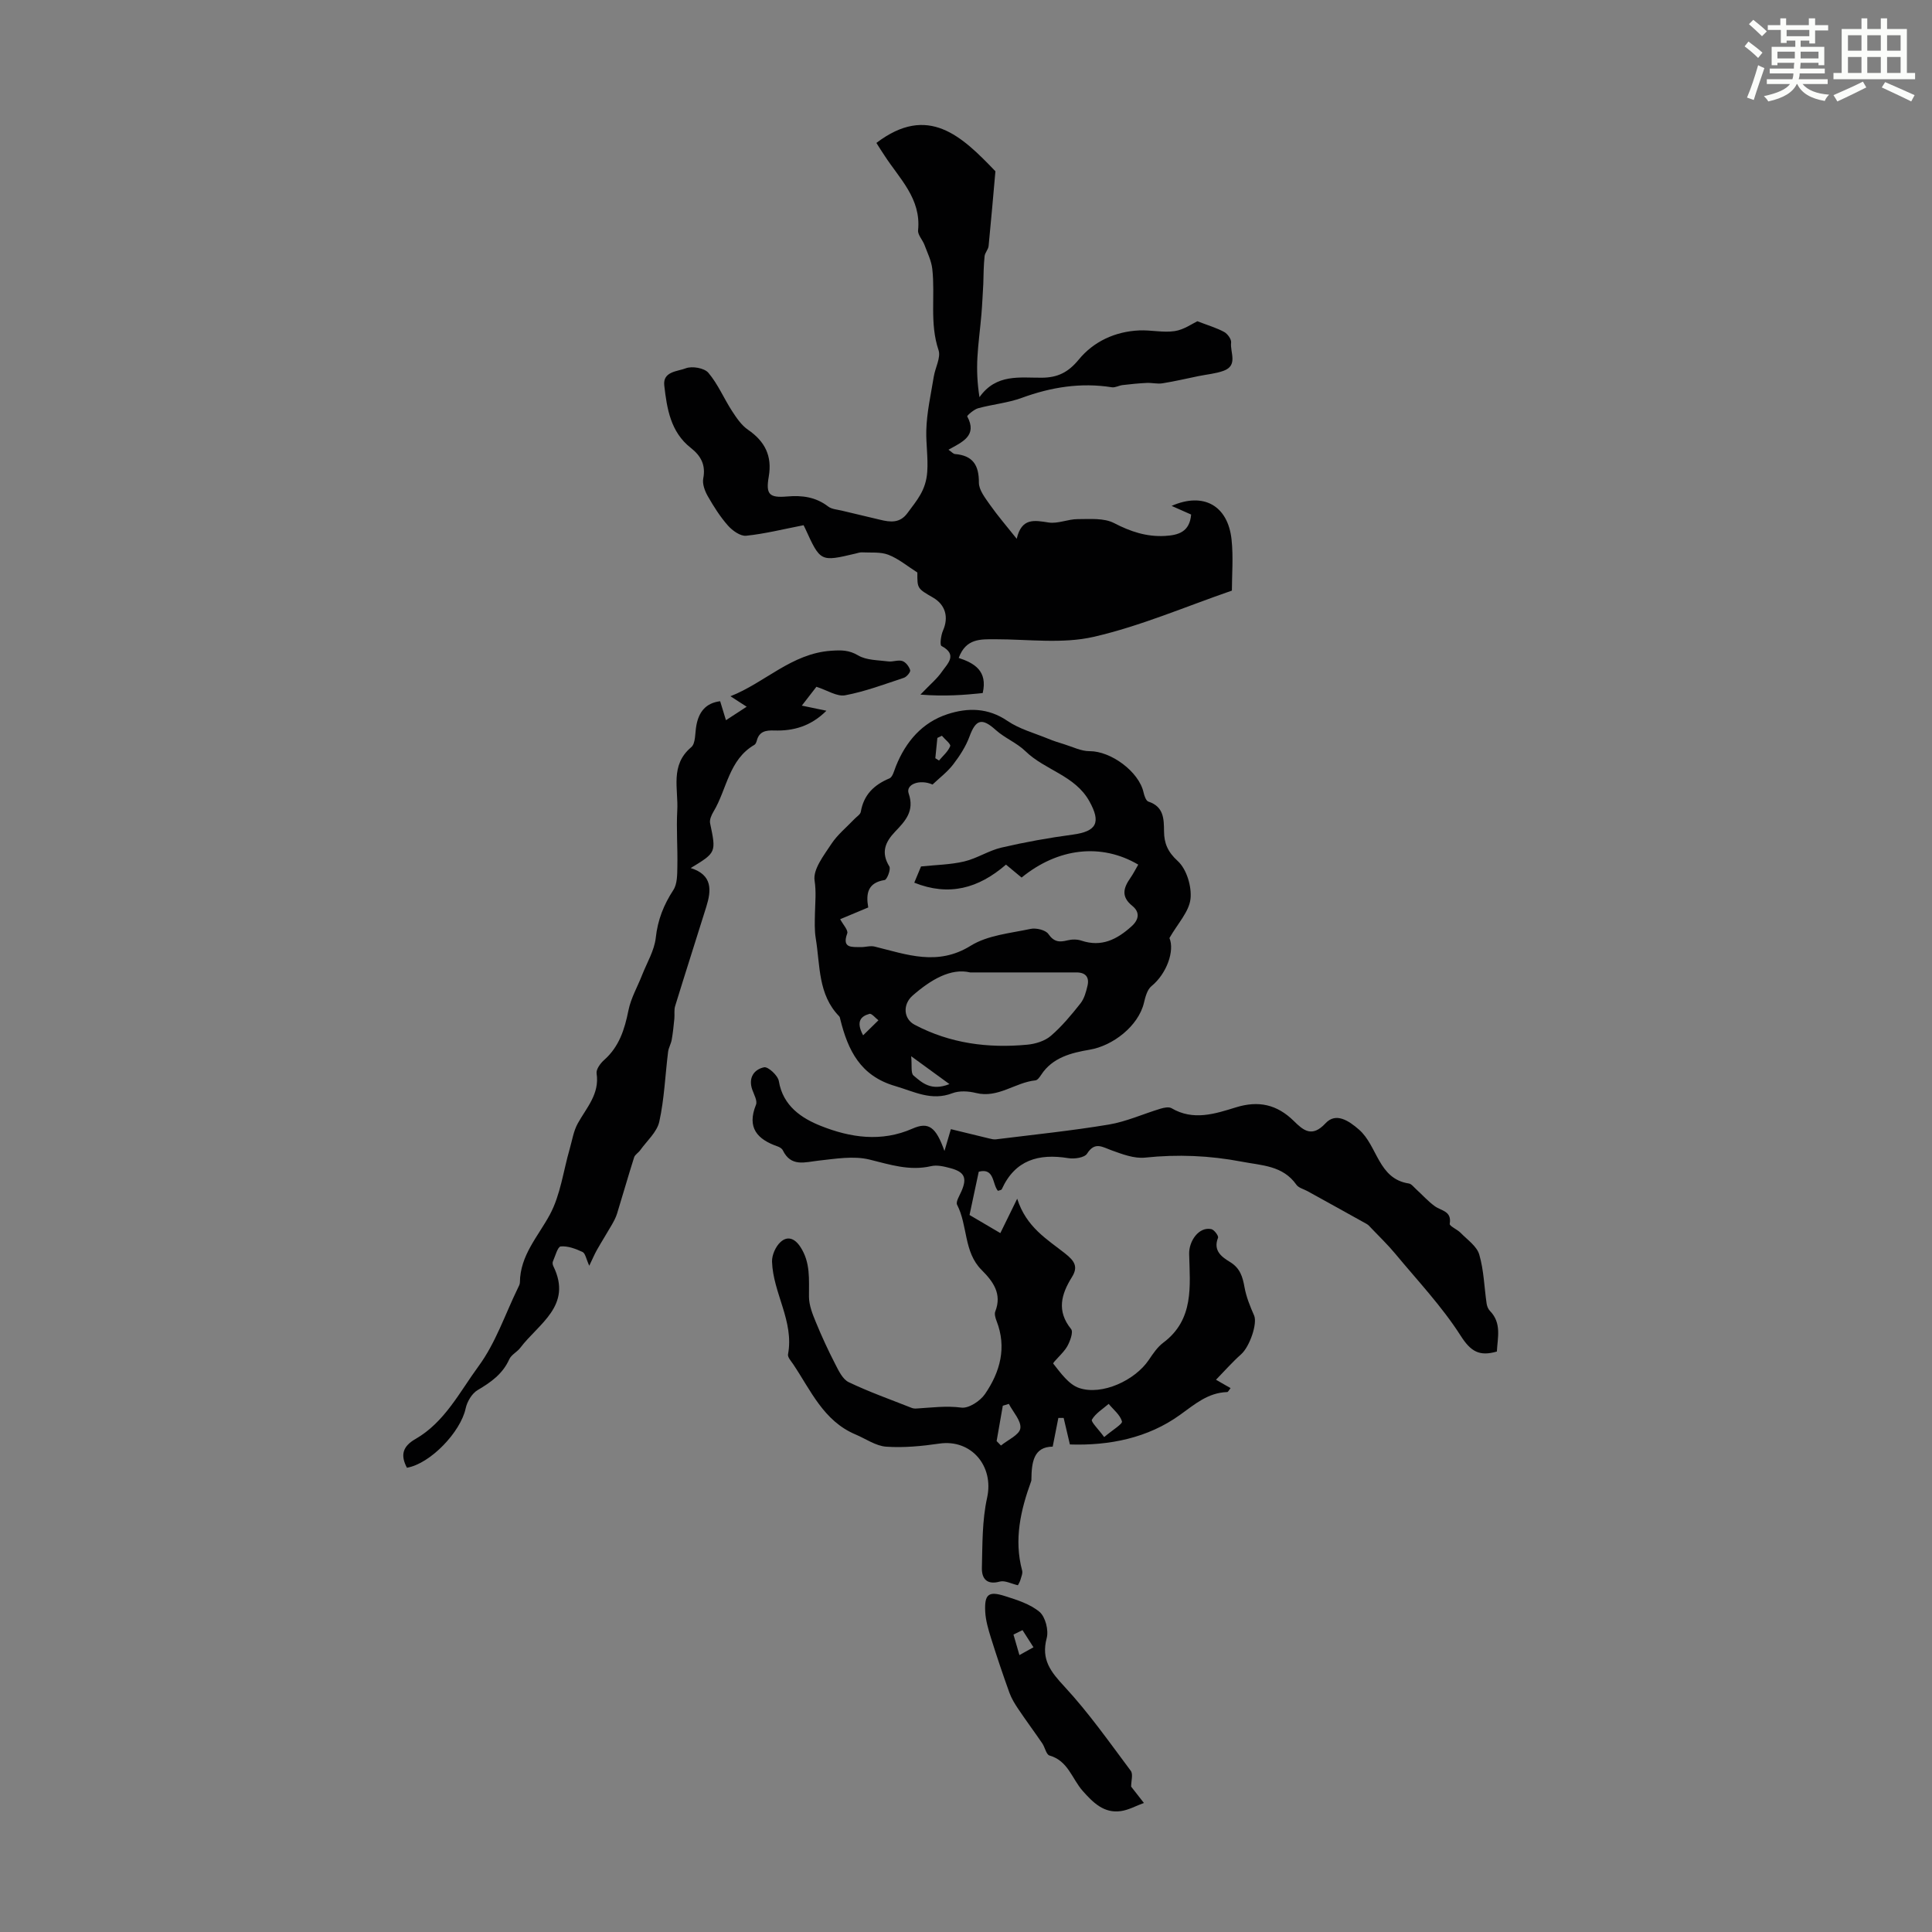
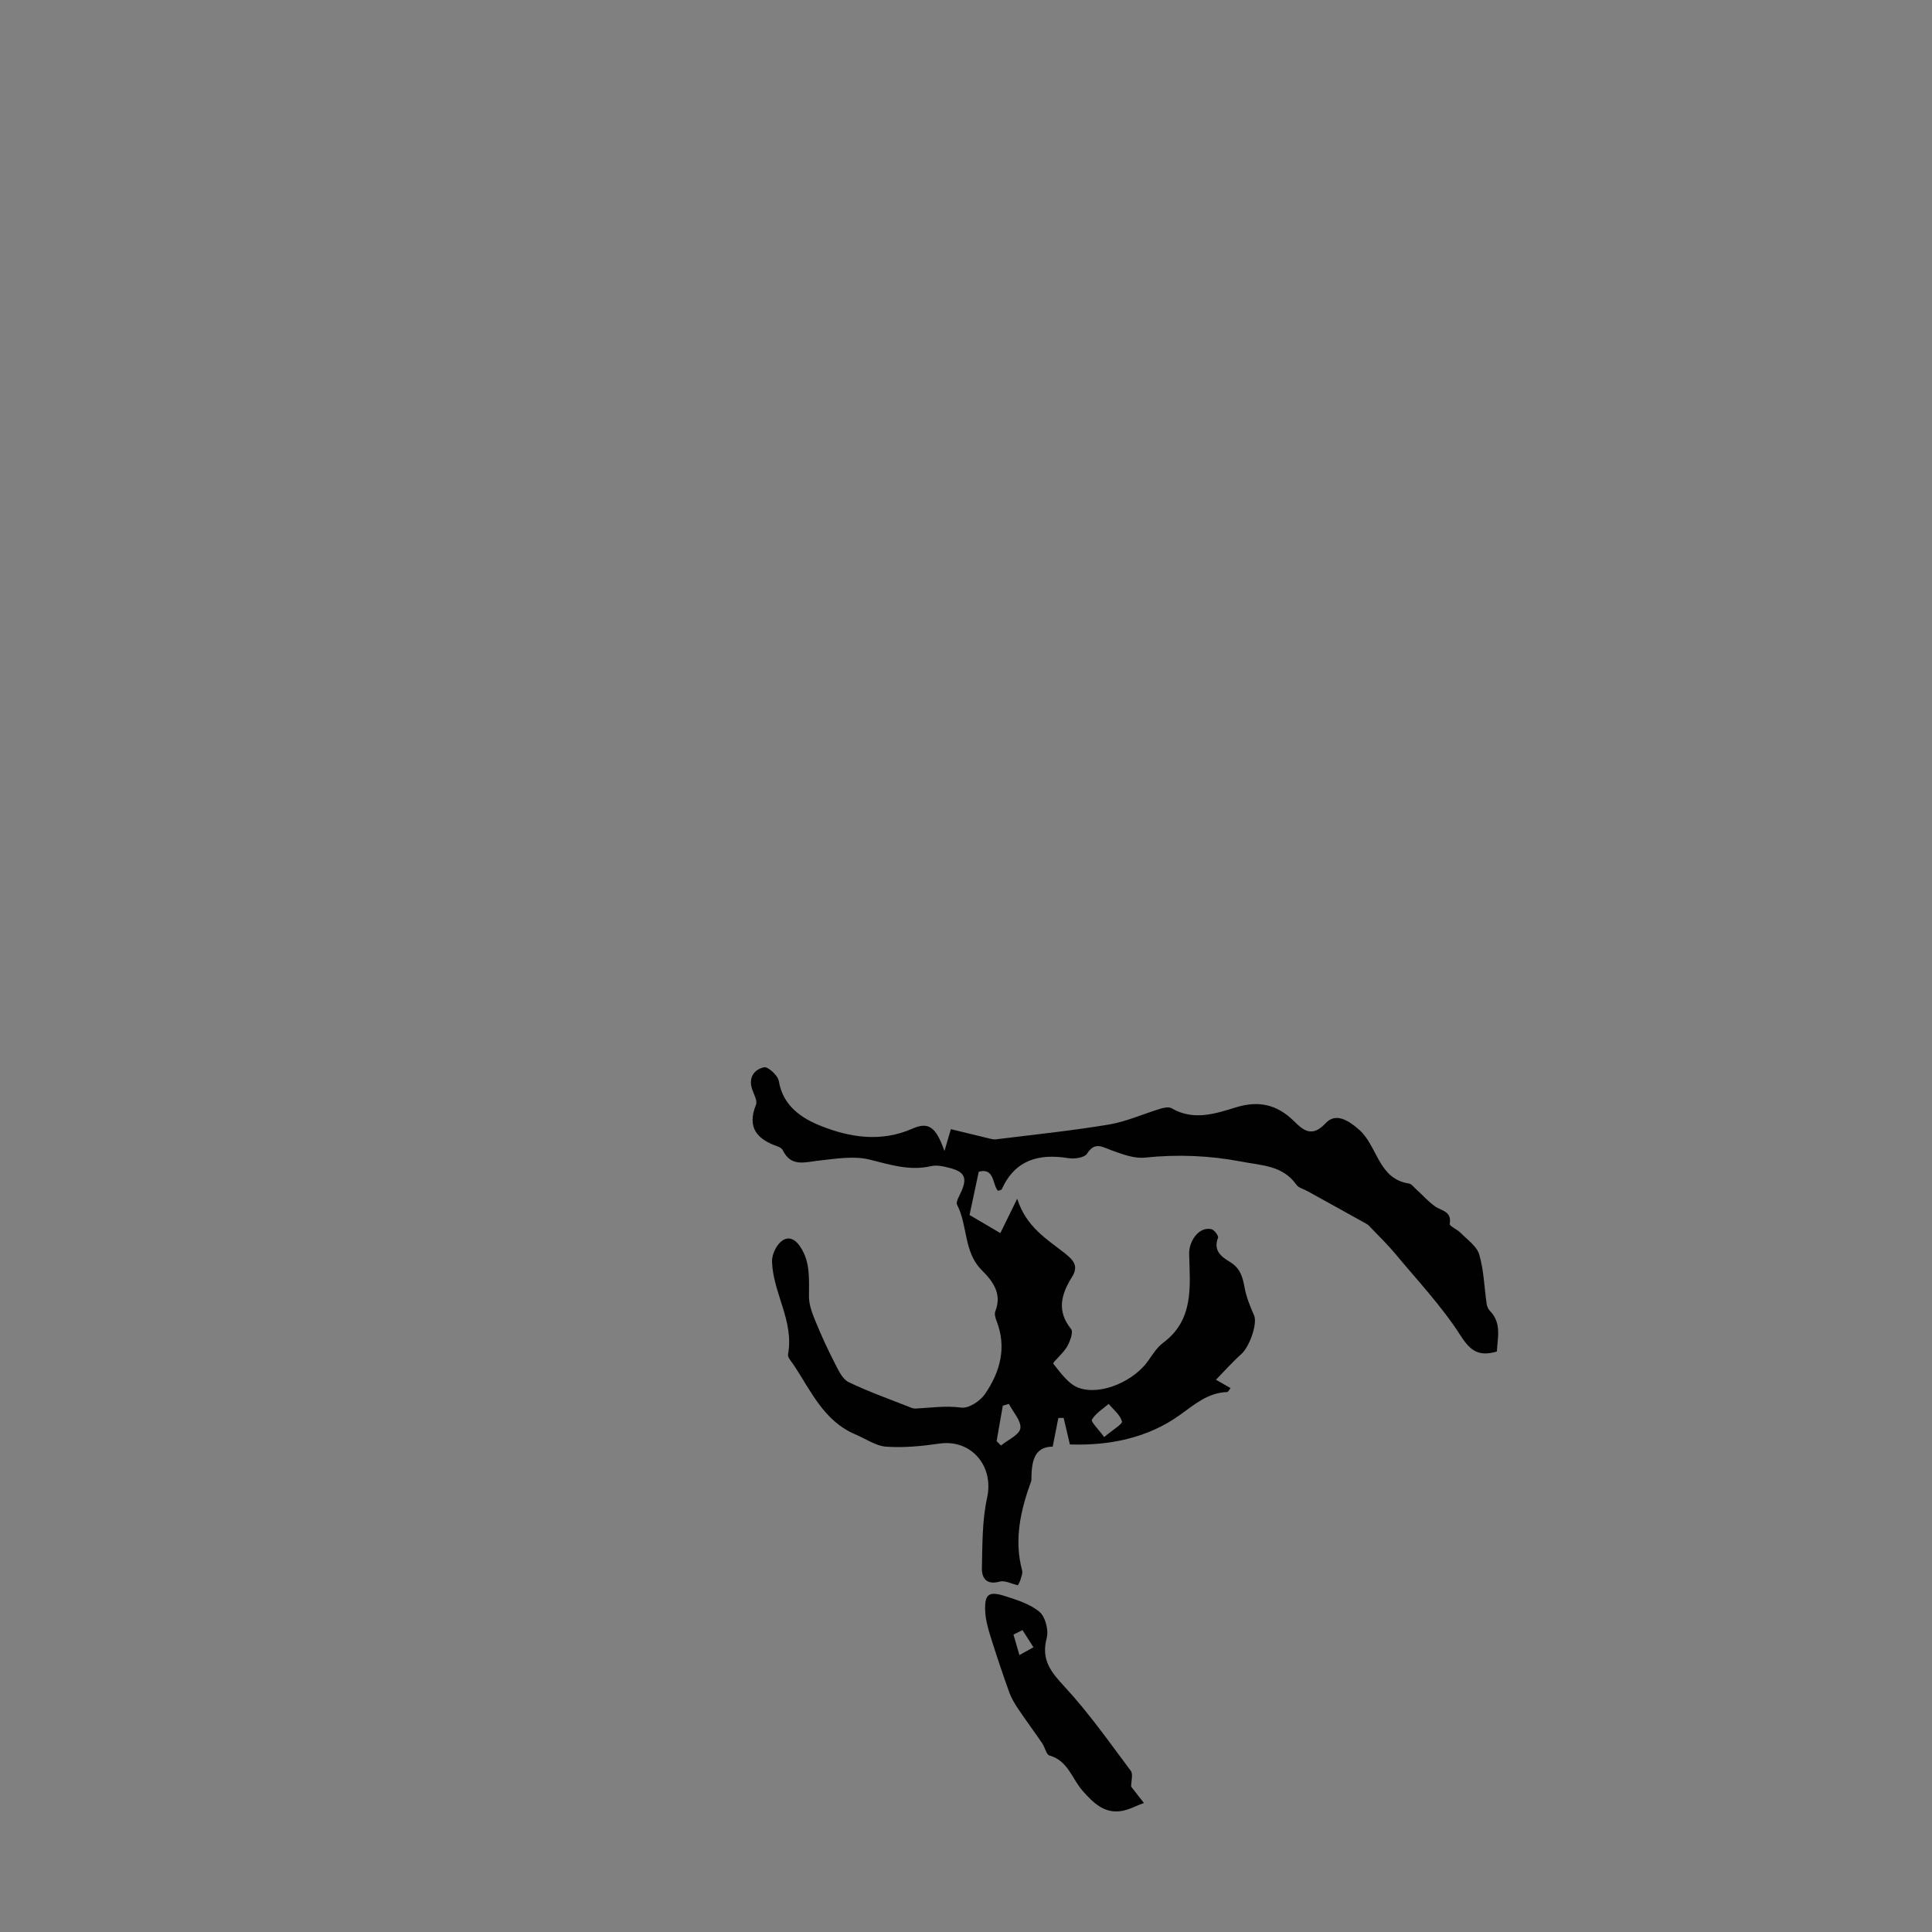
<svg xmlns="http://www.w3.org/2000/svg" enable-background="new 0 0 400 400" viewBox="0 0 400 400">
  <rect x="0" y="0" width="400" height="400" fill="#808080" stroke="none" />
-   <path d="m361.2 9.6.8-1c.9.7 1.9 1.4 2.9 2.3l-.9 1.1c-1-1-2-1.8-2.8-2.4zm.5 10.6c.9-2.1 1.6-4.3 2.3-6.7.4.2.8.4 1.3.6-.7 2.1-1.5 4.3-2.2 6.6zm.4-15.2.9-.9c1 .8 2 1.6 2.8 2.4l-1 1c-.9-.9-1.8-1.7-2.7-2.5zm12.5-1.2h1.2v1.4h2.7v1.1h-2.7v2.7h-1.2v-.6h-1.8v1.3h4.9v3.8h-1.2v-.5h-3.7c0 .4-.1.9-.1 1.2h5.1v1h-5.2c0 .5-.1.9-.2 1.2h6v1h-5.2c1.1 1.3 2.9 2 5.5 2.2-.4.4-.7.8-.9 1.3-2.9-.5-4.8-1.6-5.7-3.5h-.1c-.8 1.7-2.7 2.9-5.9 3.6-.2-.4-.6-.8-.9-1.1 2.8-.6 4.6-1.4 5.4-2.5h-4.8v-1h5.3c.1-.3.2-.7.2-1.2h-4.9v-1h5c0-.4 0-.8.1-1.2h-3.5v.5h-1.2v-3.8h4.9v-1.3h-1.8v.5h-1.2v-2.7h-2.7v-1h2.6v-1.4h1.2v1.4h4.7v-1.4zm-6.6 8.3h3.6c0-.4 0-.9 0-1.4h-3.6zm1.9-4.6h4.7v-1.3h-4.7zm6.6 3.2h-3.7v1.4h3.7z" fill="#fbfcfa" />
-   <path d="m385.3 3.8h1.3v2.2h2.8v-2.2h1.3v2.2h4.1v9.1h1.7v1.3h-16.9v-1.3h1.7v-9.1h4.1v-2.2zm.4 13.1.7 1.2c-1.8.9-3.8 1.9-6 2.9-.2-.4-.5-.8-.8-1.3 2.3-1 4.3-1.9 6.1-2.8zm-3.1-6.4h2.8v-3.2h-2.8zm0 4.6h2.8v-3.3h-2.8zm4-4.6h2.8v-3.2h-2.8zm0 4.6h2.8v-3.3h-2.8zm3.7 1.9c2.1.9 4.1 1.8 6.1 2.7l-.7 1.3c-2.2-1.1-4.2-2-6.1-2.9zm3.2-9.7h-2.8v3.2h2.8zm-2.8 7.8h2.8v-3.3h-2.8z" fill="#fbfcfa" />
  <g fill="#010102">
    <path d="m206.61 246.55c-1.19-1.38-.67-4.82-3.97-3.96-.61 2.86-1.2 5.63-1.91 8.96 1.74 1.02 4 2.35 6.38 3.75 1.1-2.24 2.12-4.32 3.49-7.12 1.88 5.92 6.22 8.41 9.91 11.33 1.99 1.57 2.75 2.77 1.42 4.9-2.22 3.56-3.2 7.01-.17 10.76.5.62-.22 2.56-.83 3.63-.77 1.36-3.05 3.29-2.86 3.53 1.53 1.93 3.22 4.34 5.38 5.05 4.73 1.58 11.54-1.6 14.38-5.8.87-1.29 1.79-2.67 3-3.58 6.44-4.8 5.53-11.78 5.37-18.39-.06-2.66 2.01-5.69 4.6-5.13.59.13 1.53 1.4 1.38 1.78-1.07 2.71.79 3.99 2.51 5.04 2.07 1.27 2.59 3.06 2.98 5.24.36 2 1.16 3.95 1.98 5.82.72 1.63-.89 6.43-2.7 8.04-1.76 1.56-3.32 3.34-5.19 5.26 1.07.62 1.44.84 1.82 1.05.37.21.73.42 1.2.68-.31.37-.5.81-.7.82-3.99.14-6.63 2.47-9.78 4.73-6.63 4.78-14.59 6.39-22.79 6.12-.47-2-.88-3.75-1.29-5.49-.37 0-.74 0-1.1 0-.36 1.81-.71 3.62-1.17 5.94-3.98.03-4.37 3.29-4.41 6.8 0 .11 0 .23-.04.33-2.19 6.01-3.6 12.1-1.88 18.52.16.58-.18 1.32-.36 1.96-.12.41-.36.79-.51 1.09-1.35-.3-2.7-1.05-3.76-.76-2.74.76-3.75-.7-3.7-2.82.12-4.86.04-9.84 1.08-14.54 1.45-6.54-3.26-12.17-9.89-11.21-3.63.53-7.36.89-11 .64-2.16-.15-4.24-1.64-6.35-2.53-6.63-2.79-9.27-9.13-12.92-14.56-.43-.64-1.17-1.44-1.06-2.03 1.29-6.85-3.1-12.67-3.31-19.19-.04-1.36.75-3.14 1.76-4.06 1.39-1.27 2.88-.85 4.09.98 2.16 3.26 1.77 6.78 1.8 10.36.01 1.74.72 3.55 1.41 5.21 1.21 2.95 2.55 5.86 4.01 8.69.72 1.4 1.55 3.18 2.82 3.78 4.21 2.02 8.64 3.58 13 5.31.3.12.66.16.99.14 3.1-.18 6.14-.61 9.33-.19 1.52.2 3.9-1.37 4.89-2.82 3.12-4.56 4.54-9.62 2.38-15.14-.23-.6-.47-1.41-.26-1.94 1.45-3.7-.48-6.24-2.85-8.62-3.71-3.72-2.83-9.17-5.05-13.47-.32-.61.49-1.87.89-2.79 1.21-2.77.68-4.02-2.33-4.81-1.27-.34-2.72-.69-3.95-.4-4.47 1.03-8.5-.32-12.77-1.37-3.29-.8-7-.16-10.48.22-2.88.32-5.74 1.38-7.45-2.14-.17-.36-.66-.65-1.06-.79-4.23-1.47-6.42-3.87-4.49-8.64.33-.81-.42-2.11-.78-3.14-.85-2.46.39-4.18 2.46-4.61.82-.17 2.86 1.7 3.05 2.86.85 5.17 4.76 7.72 8.73 9.29 6.04 2.4 12.47 3.4 18.94.55 3.35-1.48 4.86-.33 6.62 4.63.45-1.54.76-2.59 1.33-4.52 2.63.64 5.3 1.3 7.98 1.94.43.1.89.22 1.32.17 7.8-.97 15.63-1.77 23.38-3.06 3.66-.61 7.14-2.21 10.73-3.29.72-.22 1.72-.42 2.27-.1 4.5 2.65 9 1.17 13.32-.17 4.71-1.46 8.52-.59 11.97 2.79 1.99 1.96 3.78 3.54 6.6.5 2.14-2.31 4.8-.54 6.91 1.3 3.88 3.37 3.96 10.2 10.33 11.17.55.08 1.02.74 1.5 1.17 1.3 1.18 2.47 2.51 3.88 3.53 1.35.98 3.54.98 3.09 3.65-.08.47 1.56 1.15 2.26 1.87 1.39 1.43 3.34 2.75 3.85 4.48.96 3.26 1.03 6.77 1.53 10.17.08.52.31 1.12.67 1.49 2.49 2.54 1.59 5.54 1.45 8.43-3.63 1.05-5.4.01-7.5-3.28-3.87-6.06-8.9-11.38-13.52-16.95-1.54-1.86-3.3-3.55-4.97-5.3-.3-.32-.59-.67-.96-.88-4.08-2.28-8.18-4.54-12.27-6.8-.78-.43-1.83-.67-2.29-1.33-2.81-3.99-7.17-3.97-11.31-4.77-6.65-1.27-13.26-1.55-20.01-.84-2.25.24-4.73-.71-6.95-1.51-1.94-.7-3.45-1.85-5.07.7-.53.83-2.63 1.13-3.89.92-6.12-.99-11 .36-13.76 6.43-.08.18-.4.2-.8.34zm22 50.98c1.8-1.53 3.83-2.7 3.68-3.25-.39-1.36-1.77-2.43-2.75-3.62-1.21 1.05-2.7 1.94-3.47 3.26-.26.43 1.33 1.95 2.54 3.61zm-22.27.83c.3.31.6.61.9.92 1.42-1.17 3.81-2.2 4.01-3.55.23-1.54-1.5-3.37-2.38-5.07-.42.13-.83.26-1.25.38-.42 2.43-.85 4.88-1.28 7.32z" />
-     <path d="m181.45 29.59c10.7-8.14 17.68-1.4 24.64 5.87-.45 5.02-.89 10.25-1.41 15.47-.07.72-.75 1.38-.83 2.1-.2 1.91-.22 3.85-.27 5.78-.13 2.1-.21 4.21-.39 6.31-.25 2.97-.67 5.94-.83 8.91-.14 2.65-.03 5.3.43 8.2 3.48-4.92 8.39-3.99 12.95-4.03 3.22-.03 5.42-1.09 7.61-3.76 3.06-3.73 7.52-5.81 12.52-6.03 2.45-.11 4.96.5 7.35.14 1.9-.29 3.66-1.56 4.68-2.04 2.21.85 3.98 1.37 5.55 2.22.7.38 1.52 1.51 1.44 2.19-.26 2 1.51 4.73-1.56 5.85-1.65.6-3.46.74-5.2 1.1-2.48.51-4.95 1.09-7.45 1.49-1.05.17-2.17-.13-3.25-.08-1.69.08-3.37.25-5.04.45-.74.09-1.51.56-2.19.45-6.44-1.02-12.58-.03-18.67 2.2-2.88 1.05-6.03 1.33-9.01 2.14-.89.24-2.35 1.55-2.27 1.68 2.17 4.02-1.02 5.31-3.88 6.91.67.46.99.86 1.33.89 3.69.3 4.99 2.27 4.97 5.92-.01 1.53 1.31 3.18 2.29 4.59 1.59 2.26 3.41 4.37 5.54 7.04 1.02-4.4 3.65-3.83 6.62-3.37 1.91.29 3.99-.7 5.99-.7 2.54 0 5.45-.27 7.55.82 3.41 1.77 6.73 2.87 10.53 2.66 2.76-.16 5.12-.81 5.42-4.43-1.17-.52-2.52-1.12-4.04-1.79 6.59-2.9 11.65-.09 12.41 6.96.39 3.63.07 7.34.07 10.58-9.6 3.31-18.9 7.34-28.61 9.57-6.48 1.49-13.56.5-20.36.5-3.06 0-6.09-.21-7.59 3.87 3.24 1.07 6.03 2.68 4.97 7.27-3.67.39-7.85.73-12.9.32 2.07-2.16 3.47-3.31 4.45-4.74 1.13-1.64 3.35-3.51-.09-5.33-.37-.2-.11-2.21.32-3.19 1.21-2.75.52-5.33-2.07-6.83-3.26-1.88-3.26-1.88-3.24-5.19-2.08-1.32-3.9-2.86-6-3.67-1.65-.64-3.65-.4-5.49-.5-.43-.02-.88.15-1.31.25-7.27 1.72-7.27 1.72-10.42-5.19-.23-.49-.49-.97-.34-.68-4.21.82-8.02 1.78-11.89 2.18-1.19.12-2.84-1.06-3.76-2.1-1.62-1.83-2.95-3.94-4.17-6.07-.62-1.08-1.17-2.55-.95-3.69.55-2.82-.5-4.7-2.59-6.34-4.18-3.28-4.93-8.12-5.48-12.9-.34-2.95 2.78-2.91 4.46-3.57 1.3-.5 3.82-.06 4.66.92 1.98 2.33 3.2 5.28 4.88 7.88.93 1.43 1.96 2.98 3.33 3.92 3.52 2.42 5.04 5.43 4.3 9.72-.63 3.66.09 4.42 3.81 4.1 3.13-.27 5.93.11 8.5 2.08.73.56 1.85.62 2.81.85 2.63.64 5.27 1.24 7.9 1.88 2.15.53 4.15.76 5.71-1.39 1.9-2.6 3.83-4.65 4.09-8.58.19-2.94-.27-5.68-.2-8.5.09-3.73.95-7.45 1.55-11.16.3-1.86 1.5-3.95.98-5.49-1.87-5.56-.66-11.23-1.29-16.8-.19-1.7-1.01-3.34-1.62-4.98-.39-1.04-1.42-2.08-1.32-3.03.66-6.55-3.86-10.68-6.96-15.48-.58-.85-1.09-1.68-1.67-2.6z" />
-     <path d="m242.12 194.21c1.11 2.61-.54 7.37-3.72 9.96-.88.72-1.27 2.23-1.56 3.46-1.15 4.8-6.43 8.89-11.24 9.7-3.72.63-7.69 1.58-10.05 5.22-.3.46-.75 1.09-1.18 1.13-4.19.42-7.73 3.75-12.31 2.61-1.55-.39-3.45-.5-4.89.05-4.32 1.66-7.85-.32-11.81-1.48-7.25-2.1-9.8-7.42-11.39-13.83-.05-.22-.09-.48-.23-.62-4.41-4.52-3.92-10.52-4.84-16.08-.29-1.74-.21-3.55-.17-5.32.05-2.24.28-4.36-.08-6.71-.35-2.32 1.93-5.22 3.48-7.58 1.27-1.93 3.16-3.45 4.78-5.16.46-.49 1.22-.93 1.31-1.49.61-3.52 2.72-5.57 5.92-6.91.69-.29.99-1.64 1.36-2.55 2.05-5.09 5.44-9.04 10.67-10.75 4.17-1.36 8.38-1.36 12.42 1.4 2.48 1.69 5.56 2.51 8.38 3.67 1.11.46 2.27.83 3.42 1.18 1.72.53 3.46 1.42 5.19 1.41 4.42-.02 10.22 4.23 11.18 8.54.15.69.51 1.74 1 1.9 3.17 1.04 3.22 3.52 3.24 6.17.02 2.44.75 4.24 2.85 6.15 1.83 1.67 2.91 5.27 2.63 7.83-.3 2.66-2.64 5.09-4.36 8.1zm-51.43-14.82c3.09-.33 6.1-.36 8.96-1.04 2.65-.63 5.06-2.26 7.71-2.87 4.86-1.13 9.79-2.02 14.74-2.68 4.98-.67 5.89-2.52 3.43-6.93-2.99-5.35-9.18-6.4-13.22-10.34-1.79-1.74-4.3-2.72-6.16-4.4-2.83-2.55-4.11-2.22-5.42 1.34-.76 2.07-2.02 4.02-3.37 5.78-1.21 1.58-2.86 2.82-4.29 4.18-2.63-1.17-5.6-.05-4.94 1.85 1.27 3.67-.75 5.75-2.82 7.92-2.08 2.19-2.94 4.32-1.18 7.19.35.57-.48 2.73-.97 2.81-3.47.54-3.92 2.76-3.4 5.68-2.04.85-3.95 1.65-5.81 2.43.59 1.12 1.7 2.28 1.46 2.94-1.14 3.12.96 2.79 2.73 2.84.98.03 2.03-.34 2.95-.11 6.64 1.63 13 4.1 19.89-.18 3.51-2.18 8.17-2.58 12.38-3.48 1.15-.25 3.12.22 3.7 1.06 1.15 1.66 2.28 1.73 3.95 1.31.91-.23 2.01-.24 2.89.06 4.17 1.39 7.36-.25 10.36-2.95 1.64-1.47 1.72-3 .17-4.25-2.38-1.92-1.83-3.73-.39-5.79.61-.87 1.08-1.83 1.62-2.75-7.66-4.51-16.63-3.46-24.15 2.68-1.06-.88-2.13-1.77-3.23-2.68-5.7 4.93-11.8 6.61-18.99 3.74.59-1.42 1.01-2.44 1.4-3.36zm10.17 21.94c-3.98-.95-8.1 1.46-11.92 4.8-2.07 1.82-1.9 4.8.42 6.03 7.34 3.88 15.21 4.9 23.34 4.13 1.69-.16 3.63-.76 4.87-1.83 2.29-1.97 4.26-4.35 6.14-6.73.78-.99 1.15-2.38 1.45-3.66.41-1.79-.43-2.75-2.32-2.74-6.86.01-13.73 0-21.98 0zm-4.29 23.12c-2.71-1.97-4.89-3.56-7.92-5.77.19 1.95-.11 3.5.48 3.99 1.76 1.49 3.63 3.29 7.44 1.78zm-17.87-10.1c1.19-1.17 2.18-2.14 3.17-3.11-.63-.47-1.39-1.46-1.86-1.33-1.74.48-2.87 1.55-1.31 4.44zm16.31-62.02c-.31.15-.63.3-.94.45-.14 1.4-.28 2.8-.42 4.2.25.16.51.32.76.48.82-.98 1.88-1.86 2.32-2.99.16-.42-1.11-1.41-1.72-2.14z" />
-     <path d="m149.1 145.18c.42 1.35.75 2.46 1.2 3.93 1.31-.85 2.29-1.49 4.29-2.79-1.33-.86-2.23-1.44-3.36-2.17 7.12-2.79 12.64-8.86 20.85-9.42 2.09-.14 3.67-.17 5.6.97 1.72 1.02 4.11.96 6.23 1.24.96.12 2.05-.37 2.92-.08.7.23 1.39 1.14 1.61 1.89.11.39-.72 1.39-1.3 1.58-4.01 1.33-8.02 2.84-12.15 3.62-1.7.32-3.71-1.04-5.96-1.76-.76.98-1.75 2.26-3.02 3.9 1.82.38 3.25.68 5.09 1.06-3.22 3.21-6.83 4.22-10.81 4.09-1.74-.06-3.1.18-3.6 2.09-.08.31-.24.72-.48.87-5.32 3.07-5.7 9.18-8.47 13.81-.43.72-.88 1.7-.72 2.44 1.26 6.05 1.3 6.04-4.02 9.27 4.54 1.42 4.3 4.6 3.23 8.02-2.14 6.86-4.34 13.69-6.45 20.56-.25.8-.08 1.73-.16 2.59-.15 1.47-.29 2.94-.55 4.39-.15.85-.65 1.65-.75 2.5-.6 4.82-.78 9.73-1.82 14.45-.48 2.16-2.57 3.97-3.96 5.92-.37.52-1.07.9-1.25 1.46-1.23 3.87-2.34 7.79-3.54 11.67-.25.81-.67 1.58-1.1 2.33-.99 1.72-2.05 3.39-3.03 5.12-.51.89-.91 1.85-1.62 3.33-.65-1.42-.81-2.58-1.39-2.85-1.41-.66-3.04-1.28-4.52-1.15-.63.06-1.13 2-1.62 3.12-.12.27-.04.7.1.98 4.01 8.18-3.07 11.88-6.85 16.89-.66.87-1.86 1.43-2.28 2.37-1.37 3.05-3.8 4.76-6.56 6.39-1.18.7-2.17 2.38-2.47 3.78-1.03 4.86-7.3 11.46-12.16 12.29-1.35-2.55-.95-4.39 1.75-5.94 6.09-3.49 9.19-9.8 13.12-15.14 3.49-4.76 5.45-10.65 8.07-16.05.19-.4.45-.83.45-1.25.05-5.62 3.76-9.49 6.22-14.06 2.19-4.08 2.77-9.02 4.09-13.57.51-1.77.79-3.68 1.66-5.26 1.81-3.28 4.56-6.09 3.91-10.37-.13-.84.78-2.09 1.55-2.77 3.12-2.76 4.25-6.33 5.04-10.27.51-2.55 1.89-4.92 2.85-7.38 1-2.54 2.52-5.04 2.81-7.66.4-3.71 1.64-6.82 3.64-9.89.83-1.27.8-3.23.83-4.88.08-3.86-.23-7.74-.02-11.59.25-4.47-1.55-9.37 2.89-13.1.94-.79.77-2.95 1.06-4.48.5-2.8 1.94-4.67 4.93-5.04z" />
    <path d="m234.19 369.9c.84 1.08 1.74 2.23 2.64 3.38-1.59.58-3.14 1.46-4.78 1.69-3.53.5-5.78-1.81-7.89-4.18-2.21-2.49-3.02-6.24-6.87-7.33-.68-.19-.94-1.7-1.5-2.52-1.62-2.37-3.33-4.67-4.93-7.05-.73-1.08-1.44-2.23-1.88-3.45-1.35-3.75-2.62-7.52-3.81-11.32-.55-1.77-1.1-3.62-1.19-5.45-.18-3.6.68-4.3 4.05-3.23 2.52.8 5.25 1.65 7.2 3.29 1.21 1.03 1.91 3.8 1.48 5.42-1.2 4.49.86 7 3.72 10.09 4.99 5.39 9.26 11.47 13.67 17.37.54.69.09 2.1.09 3.29zm-22.49-32.4c-.62.31-1.25.61-1.87.92.41 1.42.82 2.83 1.23 4.25.97-.54 1.94-1.08 2.91-1.62-.75-1.18-1.51-2.37-2.27-3.55z" />
  </g>
</svg>